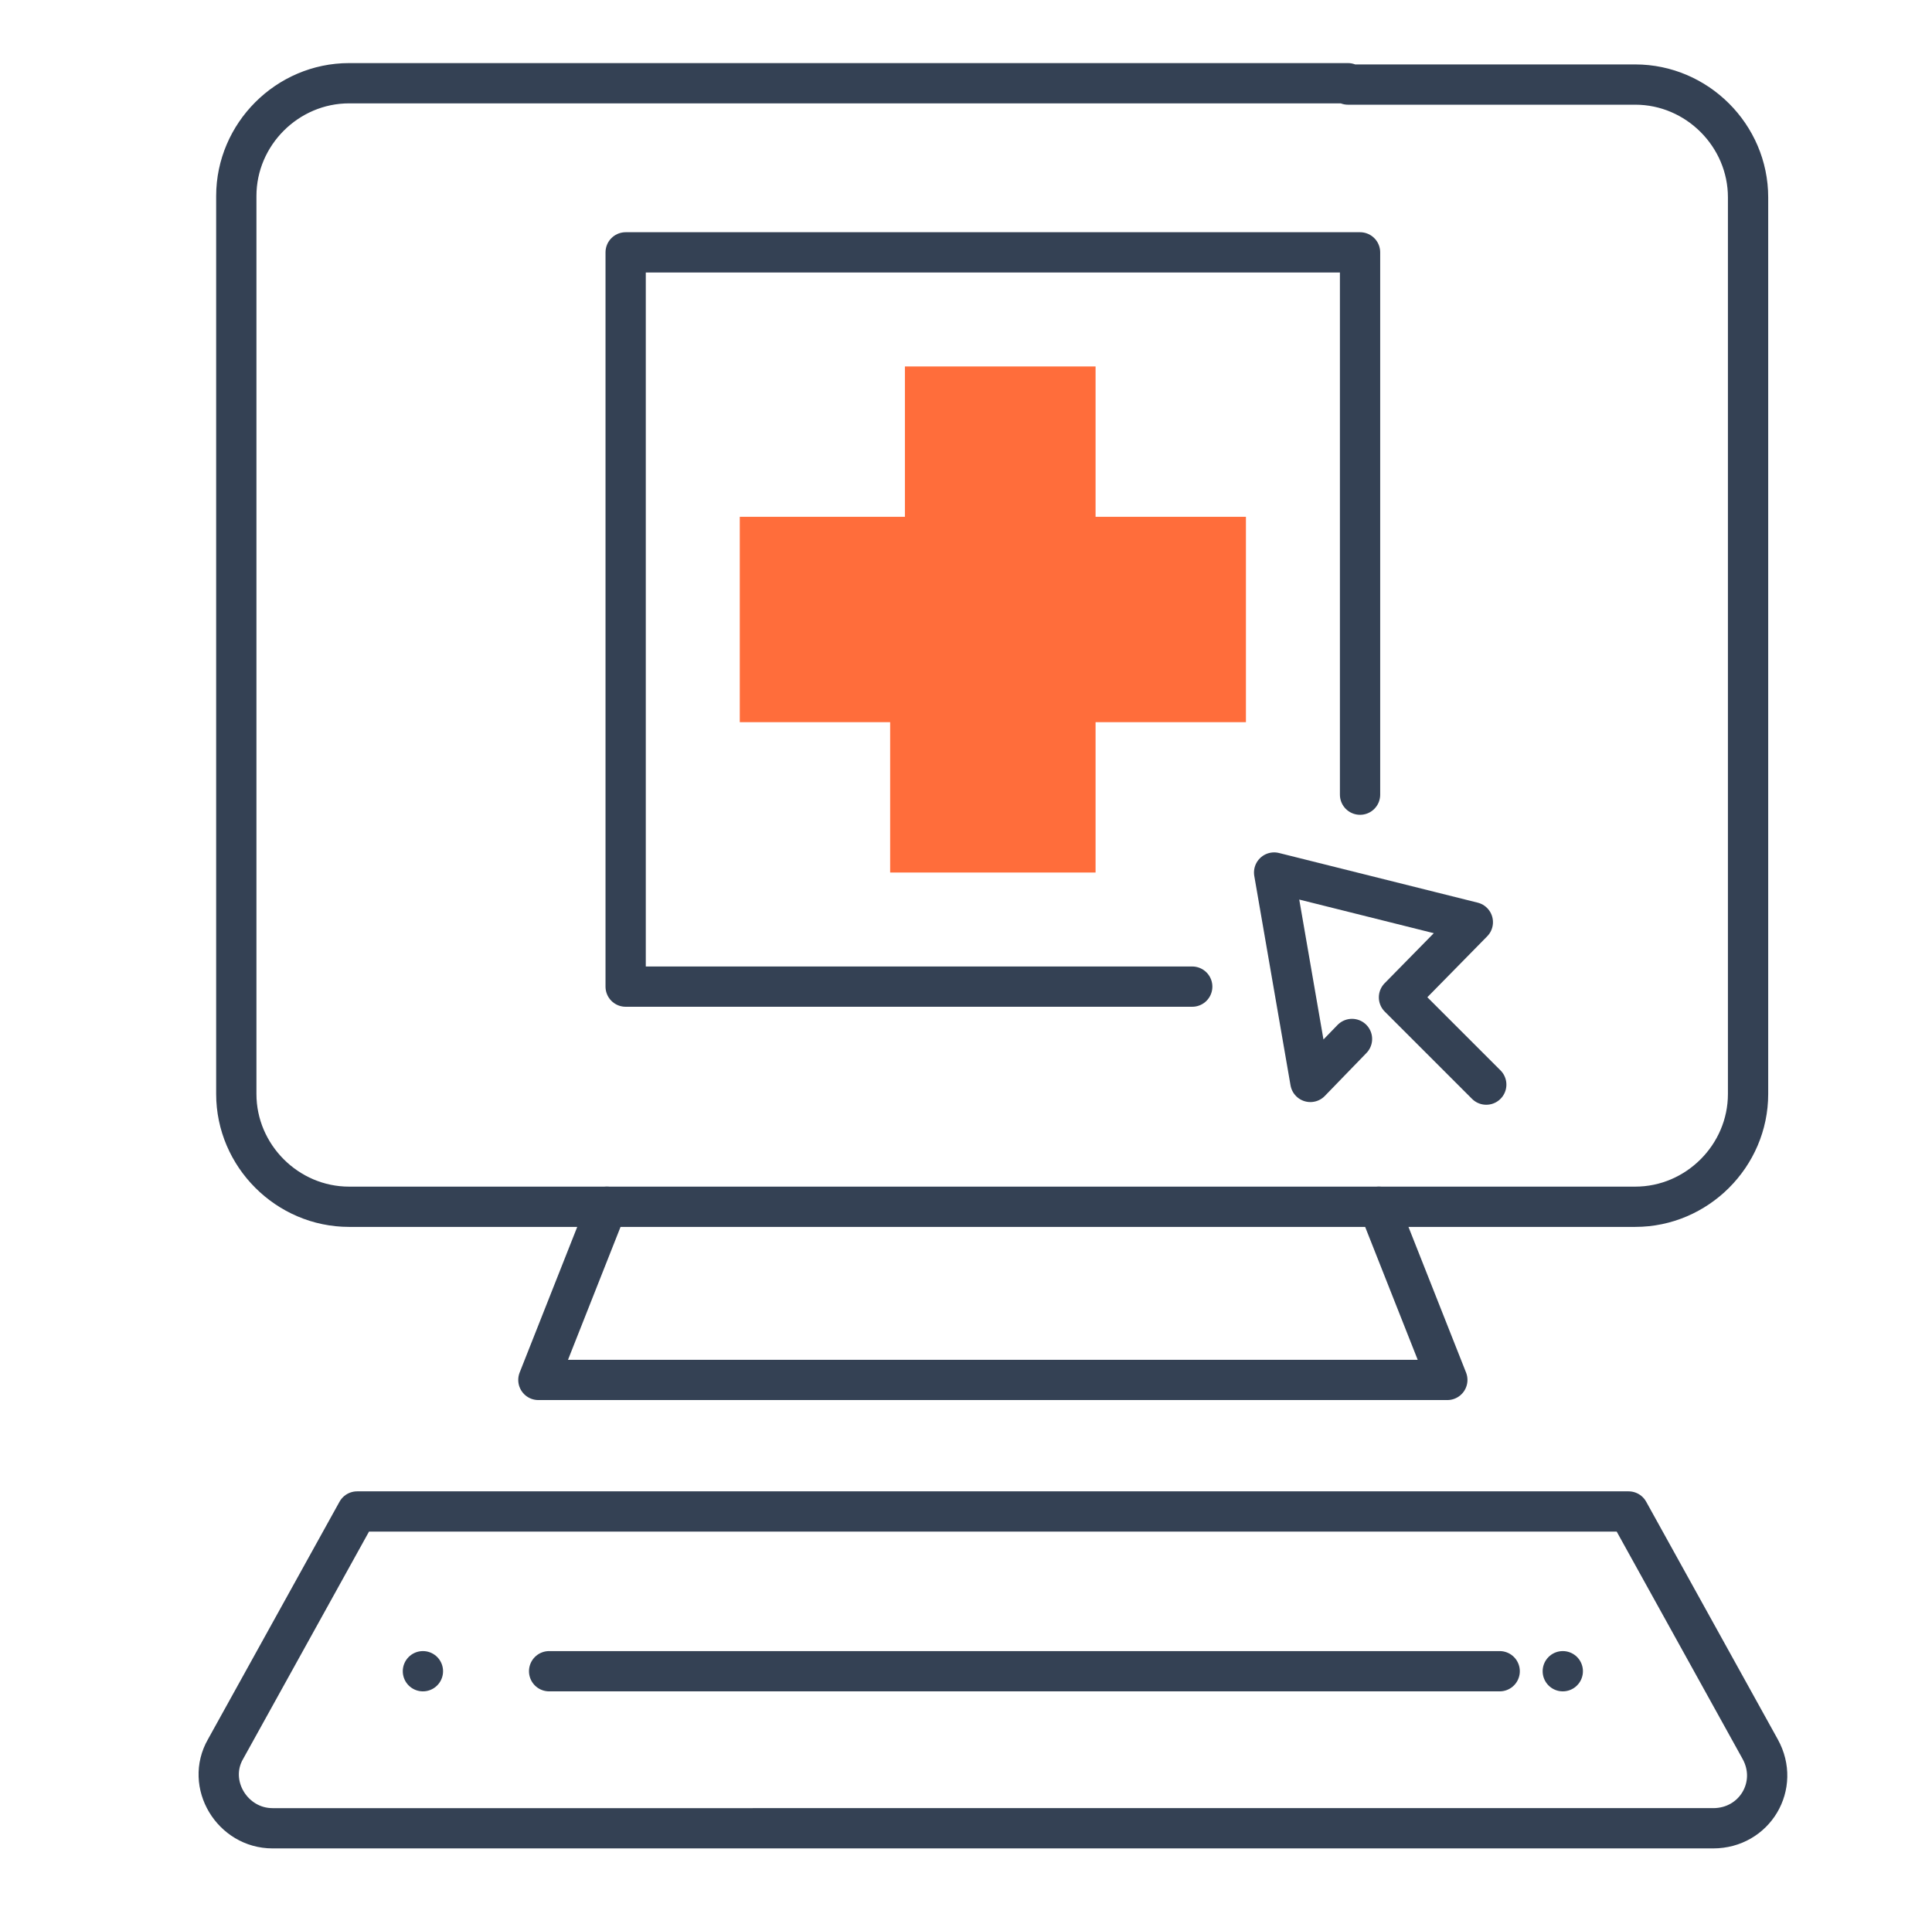
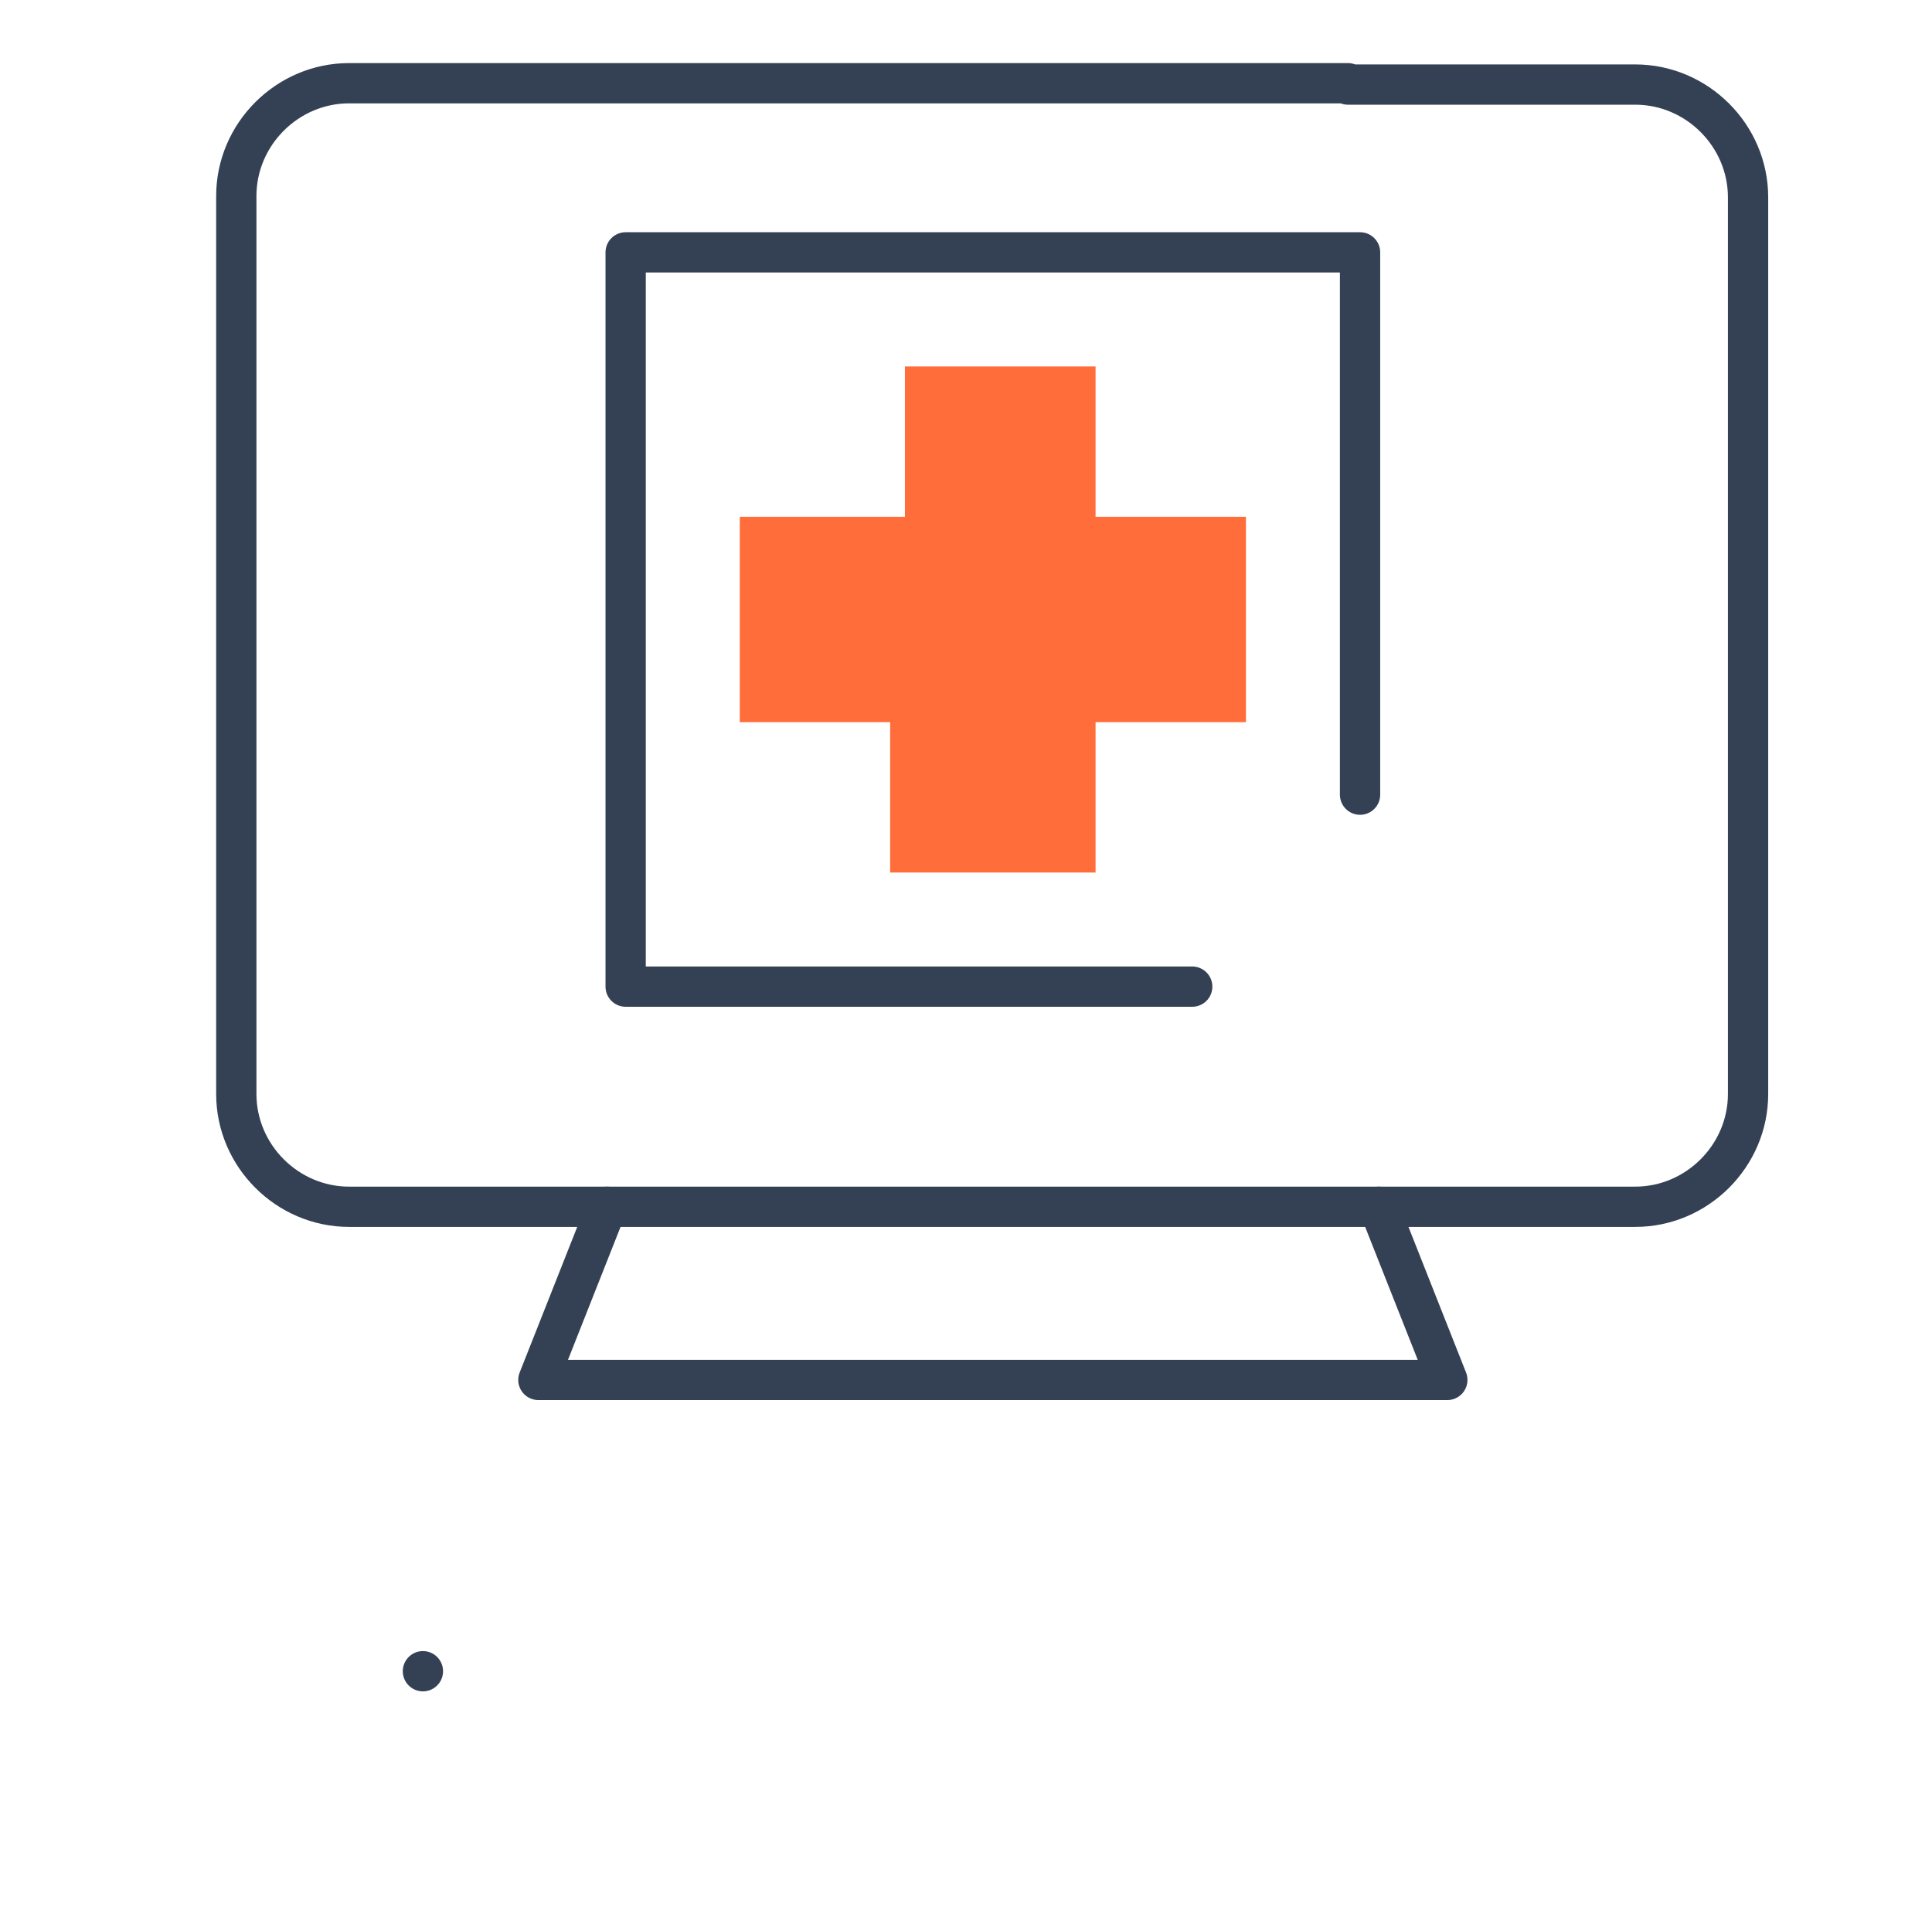
<svg xmlns="http://www.w3.org/2000/svg" version="1.1" viewBox="0 0 143.9 142.3">
  <defs>
    <style>
      .cls-1 {
        fill: #ff6d3b;
      }

      .cls-2 {
        fill: none;
        stroke: #344154;
        stroke-linecap: round;
        stroke-linejoin: round;
        stroke-width: 3px;
      }
    </style>
  </defs>
  <g>
    <g id="_レイヤー_1" data-name="レイヤー_1">
      <g>
        <g>
          <polygon class="cls-1" points="67.4 27.3 81.6 27.3 81.6 38.5 92.8 38.5 92.8 53.8 81.6 53.8 81.6 65 66.3 65 66.3 53.8 55.1 53.8 55.1 38.5 67.4 38.5 67.4 27.3" />
          <polyline class="cls-2" points="88.8 73.5 46.6 73.5 46.6 18.8 101.3 18.8 101.3 59.2" />
        </g>
        <g>
          <path class="cls-2" d="M100.4,6.3h21.4c4.6,0,8.4,3.8,8.4,8.4v66.8c0,4.6-3.8,8.4-8.4,8.4H26c-4.6,0-8.4-3.8-8.4-8.4V14.6c0-4.6,3.8-8.4,8.4-8.4h74.4Z" />
          <polyline class="cls-2" points="45.2 89.9 40.1 102.8 73.9 102.8 107.8 102.8 102.7 89.9" />
-           <path class="cls-2" d="M121.3,112.6l9.8,17.7c1.5,2.7-.4,5.9-3.5,5.9H20.3c-3,0-5-3.3-3.5-5.9l9.8-17.7h94.7Z" />
          <g>
            <line class="cls-2" x1="31.5" y1="124.5" x2="31.5" y2="124.5" />
-             <line class="cls-2" x1="40.9" y1="124.5" x2="111.7" y2="124.5" />
-             <line class="cls-2" x1="116.4" y1="124.5" x2="116.4" y2="124.5" />
          </g>
        </g>
-         <polyline class="cls-2" points="110.7 80.8 104.2 74.3 109.7 68.7 94.9 65 97.6 80.6 100.7 77.4" />
      </g>
    </g>
  </g>
</svg>